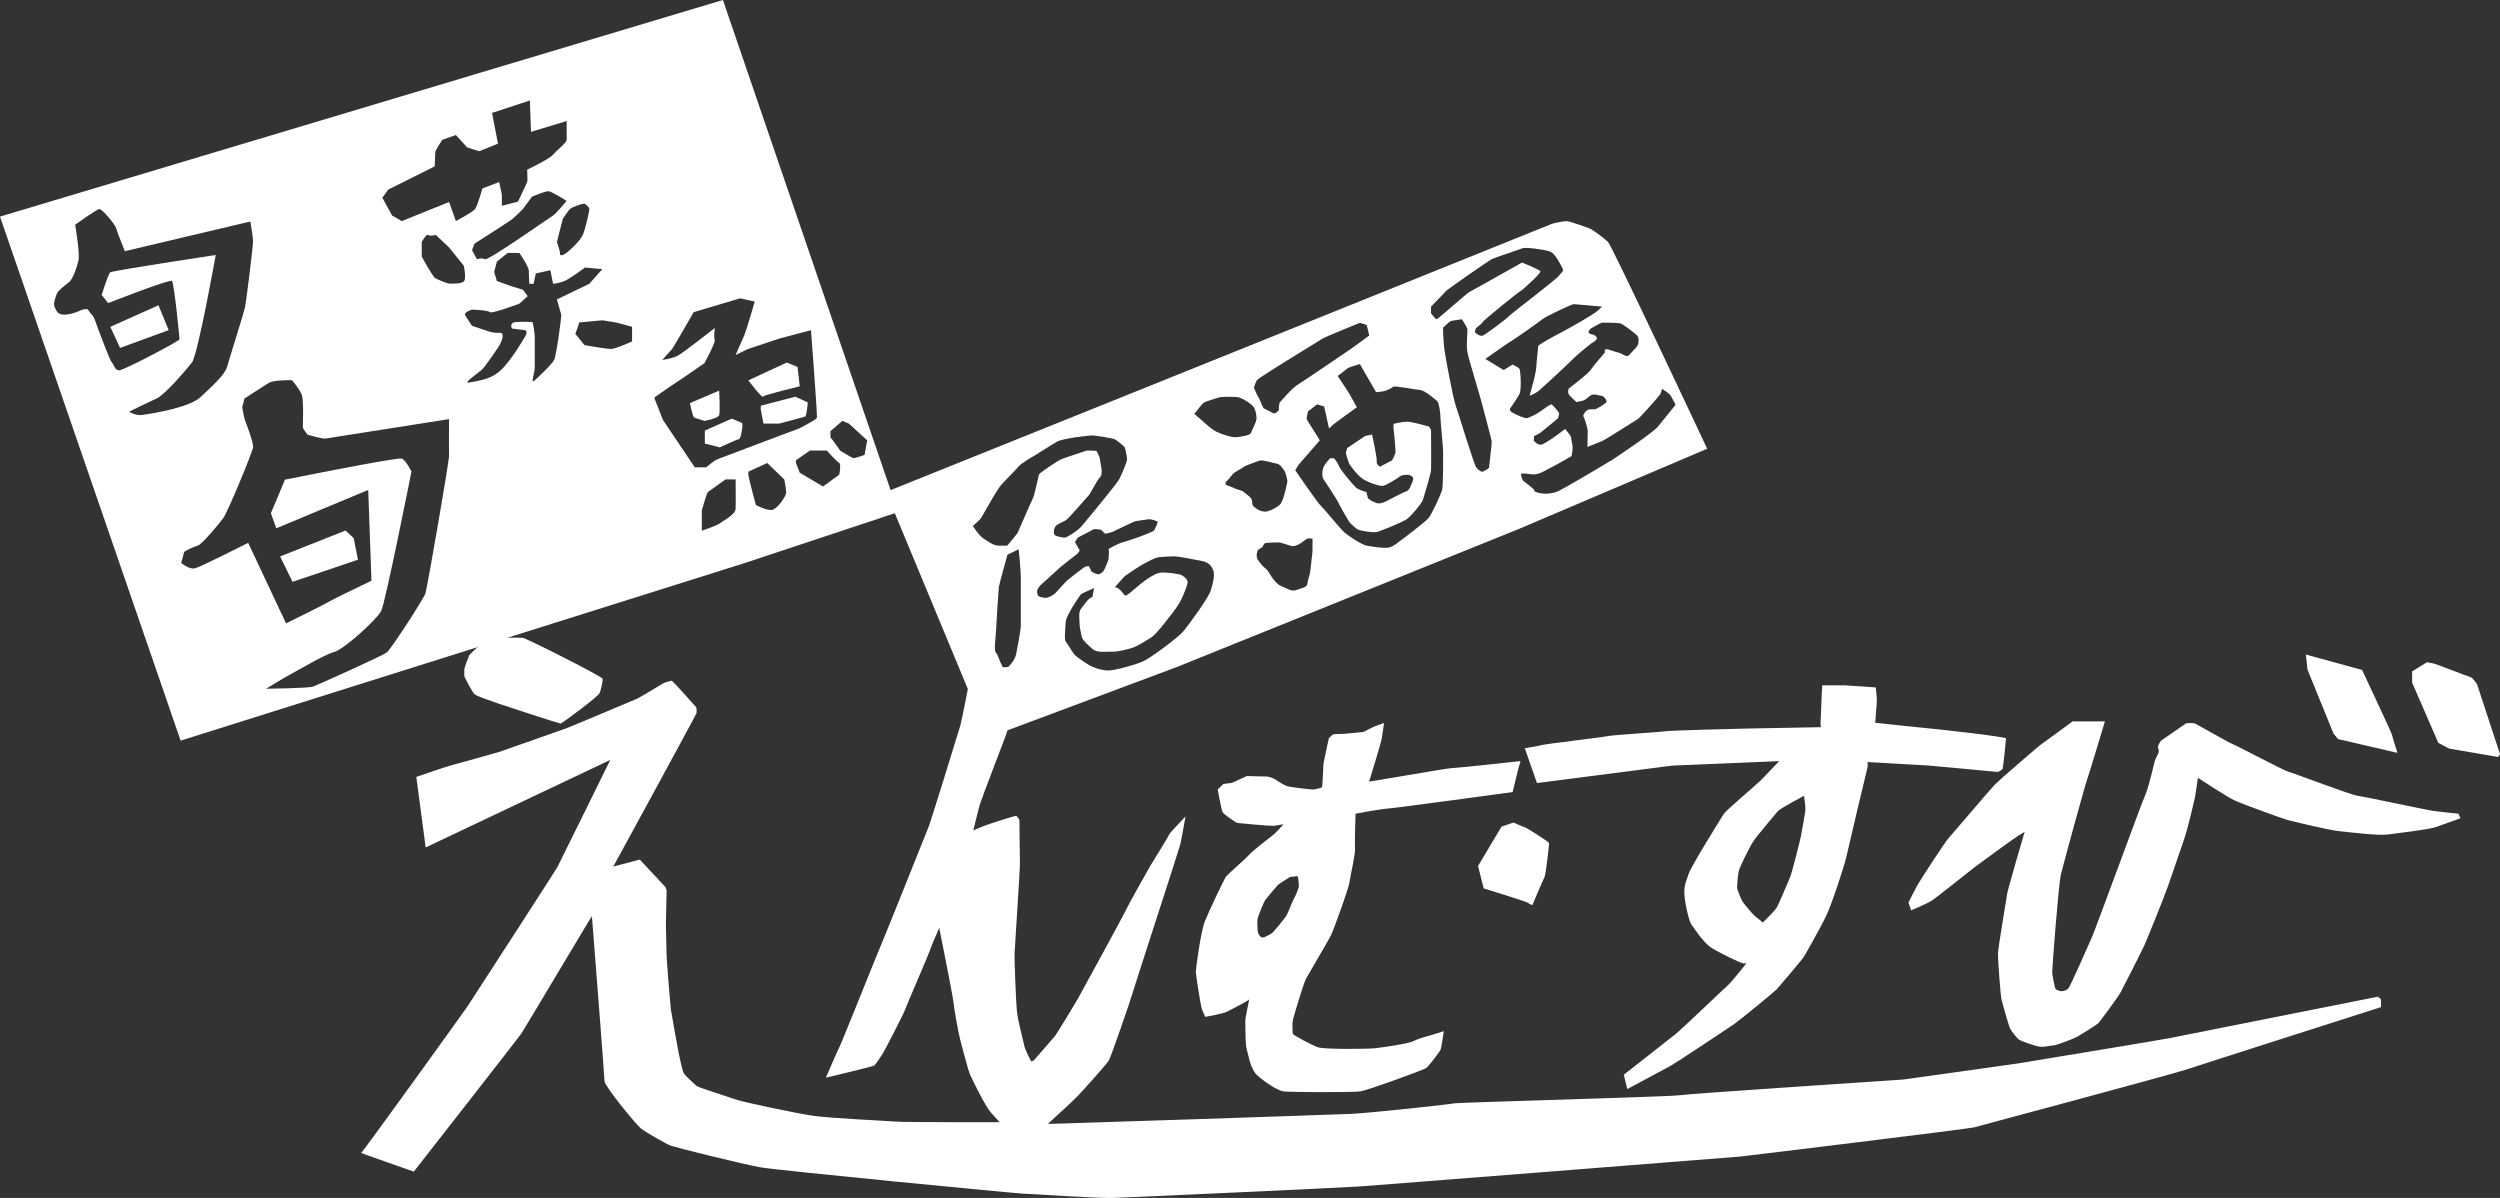
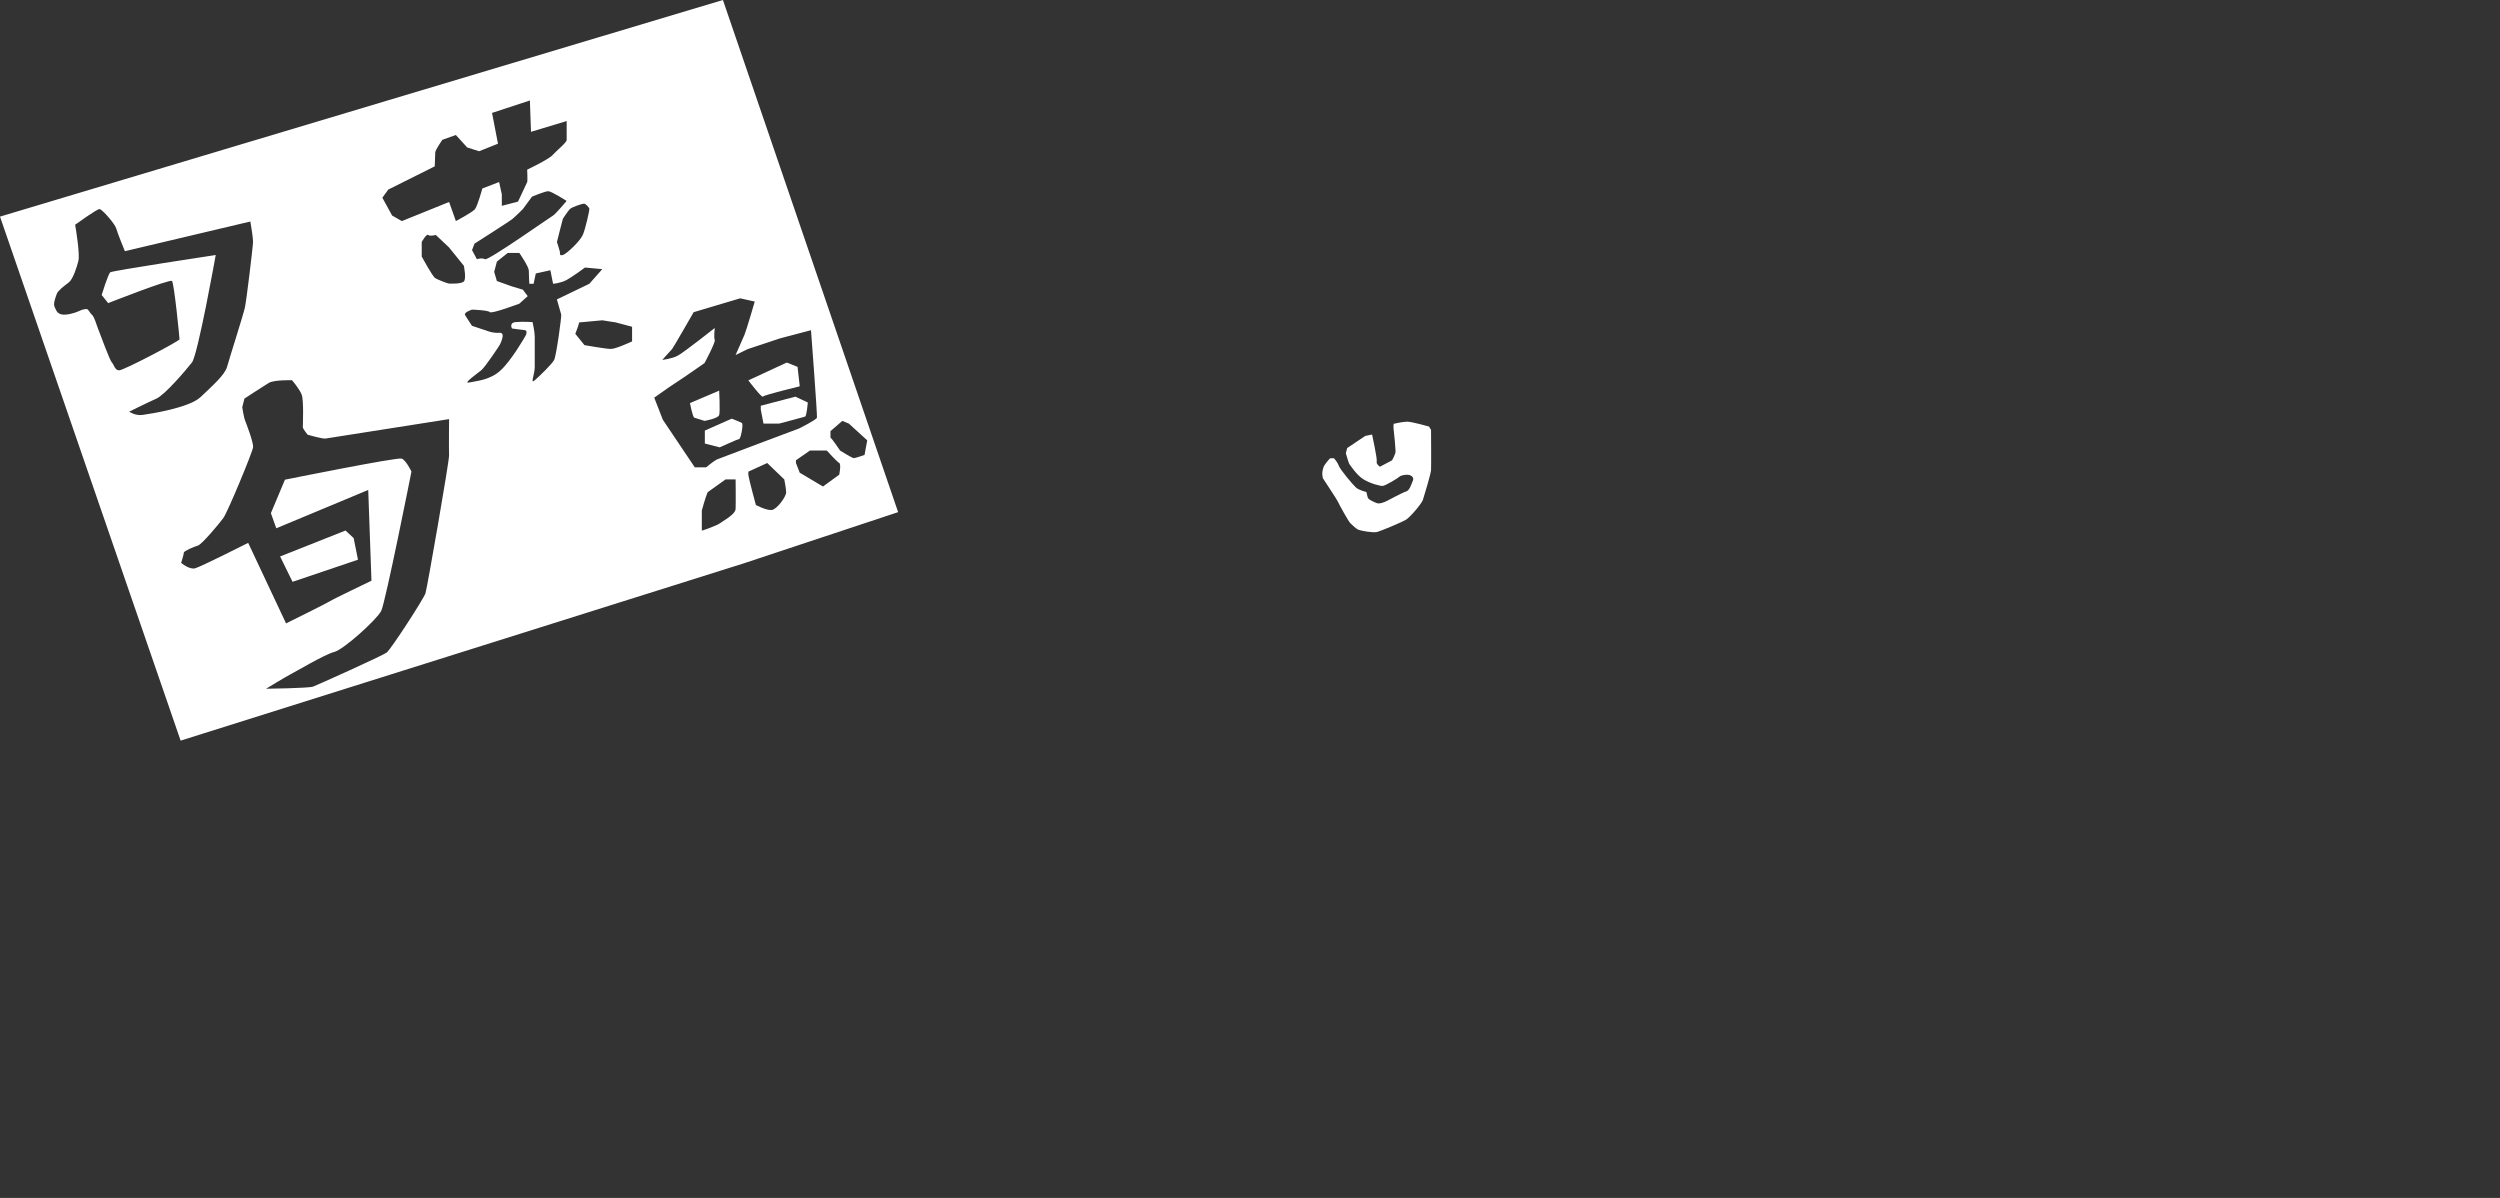
<svg xmlns="http://www.w3.org/2000/svg" id="_レイヤー_1" viewBox="0 0 480 230">
  <rect x="0" y="0" width="480" height="230" fill="#333333" stroke="none" />
-   <path d="M89.14,128.62c0-.48,.97-2.84,.97-2.84,0,0,3.25-3.32,3.81-3.32s5.74-.07,6.44,0c.69,.07,15.36,7.47,15.36,7.88s-.28,2.07-.62,2.77-7.2,5.81-7.47,5.81-9.83-3.11-12.04-3.87-3.95-1.38-4.43-1.73-1.66-2.77-2.01-3.46v-1.24Zm-9.21,20.54l1.8,13.55,35.44-16.8s-9.83,19.98-10.17,20.61-16.68,25.86-17.23,26.69-20.21,28.14-20.42,28.14,10.1,3.6,10.1,3.6c0,0,20.07-25.66,20.63-26.48s12.94-21.64,13.15-21.92,.42-.62,.42-.62c0,0,2.42,30.77,2.42,31.67s5.95,8.23,6.99,9.06c1.04,.83,4.98,3.04,5.74,3.32s13.7,3.53,17.23,4.15c3.53,.62,49.49,5.05,50.39,5.05s14.05,.9,17.03,.83c2.98-.07,44.71-2.01,47.62-2.21,2.91-.21,71.56-5.6,73.02-5.74,1.45-.14,43.81-5.32,44.92-5.6s38.62-10.37,40.63-11.06c2.01-.69,37.51-12.03,37.51-12.03v-1.52l-.62-.48s-38.62,7.68-39.94,7.95c-1.32,.28-29,4.84-29,4.84,0,0-21.46,3.04-22.15,3.11s-41.01,2.7-42.88,3.01-42.96,1.4-43.36,1.56-16.28,1.87-19.71,2.02c-3.43,.16-55.13,1.87-55.91,1.87s-2.39,.05-2.39,.05c0,0,4.81-4.36,5.78-5.39s5.54-6.09,5.95-6.81,4.12-11.44,4.46-12.69c.35-1.24,9.07-28.01,9.27-28.87s.97-5.26,.97-5.26c0,0-3.05,3.18-3.11,3.42s-3.15,5.26-3.6,5.98-4.46,7.92-4.71,8.54-8.96,16.56-9.34,17.22-3.98,6.64-4.29,6.98-3.95,4.56-4.05,4.67-.55,.21-.55,.21c0,0-1.18-2.25-1.32-3.04s-1.18-4.6-1.38-6.43c-.21-1.83-.52-10.2-.48-11.17s1.07-16.56,1.04-17.22-.1-8.51-.1-8.51c0,0-.42-.76-.69-.76s-3.74,1.11-5.09,1.56c-1.35,.45-3.08,1.24-3.08,1.24,0,0,.97-4.01,1.28-5.05s4.95-13.14,4.95-13.14c0,0,4.05-13.03,4.08-13.17s-6.99,0-8.13,.31c-1.14,.31-2.6,1.49-2.73,1.63s-1.56,7.95-1.9,9.13-5.68,18.5-6.13,19.6-8.58,21.47-8.89,22.09-7.82,19.43-8.17,20.05-2.66,6.02-2.66,6.02c0,0,8.86-2.11,9.24-2.32s1.59-2.25,1.7-2.35,3.88-7.36,4.22-8.3,4.71-11.03,4.84-11.55,1.76-4.25,1.76-4.25c0,0,2.6,12.93,2.73,14.25s.97,6.02,1.28,7.16,1.56,6.02,1.9,6.74,2.87,6.12,4.15,7.47,1.49,1.69,1.49,1.69c0,0-18,.03-19.66-.1-1.66-.14-13.01-.66-16.2-1.14s-13.43-2.63-14.74-3.11-7.34-2.35-7.58-2.63-2.15-1.9-2.42-2.42-.83-3.15-.97-3.84-1.42-7.71-1.52-8.51-.8-9.47-.8-10.2-.14-5.46-.14-5.88,.14-6.71,.14-6.71l-.24-.62-4.91-5.26-5.09,1.35s15.99-29.29,15.99-29.49,.03-1.04-.07-1.11-4.53-5.15-4.74-5.1-1.35,.36-1.7,.57-4.46,2.73-5.09,2.97-12.67,5.36-13.39,5.6-11.97,4.25-12.87,4.53c-.9,.28-8.58,2.42-9.41,2.63s-6.54,2.18-6.54,2.18Zm203.85,17.11l1.09,4.3s8.25,2.54,8.46,2.75,.88,.47,.88,.47c0,0,2.08-4.93,2.34-5.39s.88-6.33,.88-6.53-4.31-2.96-4.72-3.06-2.1-.88-2.1-.88l-2.31,.78-4.52,7.57Zm101.38-24.48c0,.36-.57,5.7-.67,5.86-.1,.16-.88,.57-.88,.57,0,0-12.56-1.19-13.34-1.24-.78-.05-11.73-.67-11.73-.67,0,0,.16,.62,0,1.14s-3.74,15.66-4.05,17.11c-.31,1.45-2.8,9.18-4,11.57s-3.69,6.85-4.15,7.57-4.78,5.76-5.19,6.22c-.42,.47-7.11,5.96-8.31,6.79s-11.16,7.42-11.99,7.88c-.83,.47-8.41,4.51-8.41,4.51l-.67-2.75s8.67-6.79,9.91-7.78c1.25-.99,9.5-8.92,10.12-9.44,.62-.52,3.53-4.2,3.53-4.2,0,0-.42,.1-.83,0-.42-.1-4.36-1.97-5.92-2.96-1.56-.99-3.48-3.99-3.89-4.56-.42-.57-1.35-4.62-1.3-6.22,.05-1.61,.42-2.07,.83-3.42,.42-1.35,6.38-10.94,6.8-11.57,.42-.62,6.49-5.81,7.06-6.38,.57-.57,3.53-3.68,3.53-3.68l-20.56,.86-25.95,3.35-2.34-6.69s2.96-.47,3.32-.62,11.78-1.5,12.61-1.71c.83-.21,10.33-.78,11.16-.93,.83-.16,13.76-.47,15.68-.52,1.92-.05,14.07-.26,14.07-.26,0,0-.05-.36-.05-.85s.16-3.3,.16-4.03,.16-3.16,.16-3.16h4.2c.52,0,6.07,.41,6.07,.41,0,0,.26,2.13,.21,2.75-.05,.62-.31,4.03-.31,4.03,0,0,9.19,1,10.02,1.05,.83,.05,15.11,1.61,15.11,1.97Zm-38.78,11s-4.62,2.44-5.04,2.96c-.42,.52-4,4.72-4.72,5.81-.73,1.09-2.6,4.98-2.75,5.55-.16,.57-.36,2.85-.36,3.24s.78,2.46,1.3,3.09c.52,.62,1.76,2.23,2.44,2.7,.67,.47,1.19,.99,1.19,.99,0,0,2.23-2.11,2.7-2.9,.47-.79,2.28-5.19,2.6-5.92,.31-.73,1.87-6.9,2.02-7.68,.16-.78,.83-4.56,.88-5.13s-.26-2.7-.26-2.7Zm51.6-14.31s-5.35,3.94-5.97,4.36c-.62,.41-8.1,6.9-8.93,7.73s-8.25,9.59-8.93,10.32-5.5,8.14-6.07,9.18-1.66,3.22-1.66,3.22l.52,1.5s3.06-1.3,3.89-1.82,8.1-6.33,8.46-6.59,7.63-5.6,8.2-5.91,1.25-.78,1.25-.78c0,0-3.32,11.31-3.37,11.93s-1.76,10.32-1.76,11.57,.47,7.73,.67,8.61,1.35,5.08,1.71,5.76,1.3,1.76,1.61,2.02,3.27,1.35,4.2,1.4c.93,.05,1.87-.26,2.44-.26s3.95-1.3,4.67-1.71c.73-.41,3.53-2.18,3.89-2.49s3.79-4.98,4.31-5.91,4.15-8.09,4.57-9.02,3.84-9.28,4.72-11.85c.88-2.57,2.34-6.87,3.01-8.79,.67-1.92,1.92-7.36,2.02-7.83s.57-3.79,.57-3.79c0,0,5.71,3.79,7.27,4.46s9.03,3.42,10.07,3.68c1.04,.26,7.73,1.92,9.91,2.13s7.37,.88,9.24,.62c1.87-.26,7.84-.93,9.29-1.45s4.62-1.66,4.62-1.66l-.36-.88s-3.22-.31-4.72-.52c-1.51-.21-13.29-2.75-14.59-2.9-1.3-.16-12.72-4.51-13.44-4.67s-9.71-4.93-10.54-5.24-6.96-3.84-7.32-3.99-1.66-.05-1.66-.05l-4.88,3.37s-.73,1.09-.57,1.3,.16,.62,.16,.83-.57,1.19-.73,1.66-1.14,5.03-1.87,6.64-9.55,25.78-10.23,27.28c-.67,1.5-4.2,9.59-4.57,9.91s-1.04,.47-1.3,.47-.93-.26-1.09-.41-.67-2.65-.67-3.32,1.19-16.54,1.66-18.62c.47-2.07,4.93-18.2,5.09-18.46s3.37-11,3.37-11h-6.18Zm44.75-12.81l.31,2.9,4.98,12.24,.88,1.09,11.42,2.65s-1.04-3.16-1.04-3.42-5.76-12.5-5.76-12.5l-10.8-2.96Zm20.4,3.22v2.18l5.04,11.57,2.08,1.09,9.4,1.61,.36-.52-4.41-13.43s-.83-1.3-1.3-1.4-6.64-2.54-7.01-2.59-1.3-.26-1.3-.26l-2.85,1.76Zm-171.3,17.69c-.16,.21-1.4,5.5-1.4,5.5,0,0-22.42,3.06-23.93,3.16-1.51,.1-6.23,.99-6.23,.99,0,0-.21,5.55-.1,6.64,.1,1.09-.99,5.7-1.09,6.64-.1,.93-3.06,9.18-3.58,10.17s-4.2,7.26-4.72,8.19c-.52,.93-2.39,7.31-2.54,7.94s-.1,2.44,0,2.7c.1,.26,3.48,2.07,4.72,2.54,1.25,.47,9.81,.36,11.11,.21s6.49-.88,7.42-1.4c.93-.52,2.7-.93,3.06-1.04,.36-.1,2.65-.83,2.65-.83,0,0-.42,3.27-.67,3.68-.26,.41-2.18,3.06-2.75,3.42-.57,.36-11.11,4.25-12.67,4.46-1.56,.21-13.55,.16-14.69,0s-3.69-1.87-5.04-3.11c-1.35-1.24-1.61-3.73-1.97-4.82-.36-1.09-.26-4.67-.31-5.5-.05-.83,.93-4.56,.67-4.2-.26,.36-3.43,1.92-4.2,2.33-.78,.41-4.15,.99-4.15,.99,0,0-.52-1.04-.73-1.76-.21-.73-1.09-6.38-1.09-6.9s.93-7.73,1.76-9.75c.83-2.02,3.58-7.83,3.95-8.4s3.63-3.32,4.41-4.2c.78-.88,4.26-3.58,4.75-3.94,.49-.36,1.95-2.02,1.95-2.02,0,0-.83,.1-1.61,.26-.78,.16-6.96-.52-7.22-.52s-2.54-1.66-2.8-1.97c-.26-.31-.99-4.46-.99-4.46,0,0,.73-.67,.93-.93,.21-.26,1.56-.21,1.97-.41,.42-.21,2.7-1.24,2.7-1.24l4,.1s1.04,.26,1.4,.52c.36,.26,1.56,1.04,2.28,1.3,.73,.26,4.72,.67,5.04,.67s1.61-.31,1.71-.47c.1-.16,.26-4.15,.26-4.36s1.04-4.98,1.04-4.98c0,0,.62-.67,.83-.78,.21-.1,1.61-.05,2.08-.1,.47-.05,3.74-.36,3.74-.36,0,0,2.18-1.14,2.44-1.19,.26-.05,1.51-.54,1.51-.54,0,0-.31,2.35-.47,3.18s-2.39,8.09-2.39,8.09c0,0,9.86-1.66,10.49-1.76,.62-.1,4.98-.88,5.85-.88s12.63-1.3,12.63-1.3c0,0,.16,.26,0,.47Zm-42.59,21.89l-.16-.26-1.43,.18s-2.13,1.35-2.26,1.48c-.13,.13-2.28,2.65-2.49,2.96-.21,.31-1.35,3.01-1.45,3.6s0,1.5,0,2.02,.21,.96,.39,1.19c.18,.23,.34,.36,.65,.36s1.38-.6,1.69-.8,2.41-2.77,2.75-3.29c.34-.52,1.25-2.98,1.58-3.53,.34-.54,.8-1.84,.86-2.05,.05-.21-.13-1.87-.13-1.87Z" style="fill:#fff;" />
  <g>
    <path d="M274.34,81.89s-3.27-.93-4.15-.93-2.6,.41-2.6,.41c0,0-.1,.47,0,1.19,.1,.73,.36,3.58,.36,4.1s-.67,1.72-.67,1.72l-2.34,1.23s-.76-.52-.61-.99c.14-.47-.89-5.19-.89-5.19l-1.3,.26-3.48,2.33-.26,.99s.52,1.87,.67,2.07c.16,.21,1.4,2.14,2.7,2.94,1.3,.8,3.22,1.33,3.74,1.27,.52-.06,2.85-1.45,3.11-1.72,.26-.26,.93-.42,1.56-.42s1.4,.41,1.09,1.14c-.31,.73-.62,1.87-1.3,2.07s-3.17,1.56-3.69,1.82c-.52,.26-1.43,.62-1.96,.41-.53-.21-1.62-.67-1.72-1.09-.1-.41-.26-1.04-.26-1.04,0,0-1.4-.31-2.02-.88-.62-.57-3.01-3.42-3.27-4.15-.26-.73-.93-1.45-.93-1.45h-.73s-.67,.67-1.09,1.35c-.42,.67-.42,1.5-.42,1.71s.1,.73,.11,.76c.04,.06,.08,.13,.13,.21,.67,1.06,2.51,3.79,2.73,4.27,.26,.57,2.08,3.89,2.44,4.2s1.04,1.04,1.56,1.24,2.8,.62,3.58,.41c.78-.21,4.72-1.87,5.5-2.33,.78-.47,3.01-3.06,3.27-3.84,.26-.78,1.51-4.98,1.56-5.7,.05-.73,0-7.73,0-7.73l-.42-.67Z" style="fill:#fff;" />
    <path d="M253.97,91.8l-.08-.16s.04,.08,.08,.16Z" style="fill:#fff;" />
-     <path d="M308.75,46.47c-.76-.76-3.11-2.49-3.6-2.63-.48-.14-3.67-1.38-4.36-1.38s-2.63,.41-2.91,.55c-.28,.14-82.71,33.33-82.71,33.33l-45.06,18.12,19.59,47.16,36.41-13.61,65.47-26.43,36.2-15.42s-18.27-38.93-19.03-39.69Zm-33.98,12.4s2.68-2.8,2.99-3.11,8.15-5.76,8.67-6.02c.52-.26,5.29-1.82,5.87-2.07,.57-.26,4.36,.26,5.29,.62,.93,.36,1.61,1.76,2.23,2.85s.05,.99-.47,1.76-8.77,6.95-9.66,7.83-4.31,3.32-4.83,3.63-1.14-.1-1.51-.41-.05-.41-.05-.73,1.04-.83,1.3-1.3c.26-.47,7.06-5.96,7.37-6.07,.31-.1,3.89-3.37,3.79-3.73-.1-.36-3.53-1.71-3.53-1.71,0,0-9.76,5.5-10.12,5.65s-6.07,5.24-6.28,5.24-1.07-1.14-1.07-1.14v-1.3Zm-33.48,14.16c.18-.31,4.7-3.11,4.7-3.11,0,0,7.11-4.41,7.89-4.88,.78-.47,7.22-3.06,7.22-3.06l1.3,.41,.5,2.02s-2.78,2.07-3.4,2.49c-.62,.41-8.72,5.96-10.17,6.85-1.45,.88-3.22,3.16-3.53,3.42-.31,.26-.26,1.56-.26,1.56,0,0-.62,.83-1.04,.62-.42-.21-1.56-.78-1.82-.93-.26-.16-.73-1.61-.93-1.92-.21-.31-.88-1.61-.99-2.13,0,0,.36-1.04,.55-1.35Zm-45.29,47.02c0,.97-.69,4.49-.9,5.53s-1.25,2.42-1.94,2.77c-.69,.35-.69-.62-.93-.9s-.59-1.73-1.01-2.14-.07-2.63,0-3.94c.07-1.31,.48-8.09,.55-8.64s1.59-5.88,1.66-6.22l2.15-1.04,.07,.55s.35,3.73,.35,4.84v9.2Zm-.48-17.98c-.28,.55-2.15,2.7-2.15,2.7h-1.66c-.97,0-2.15-.9-2.98-1.45-.83-.55-1.94-2.35-1.94-2.35,0,0,1.45-1.24,1.59-1.52,.14-.28,.9-1.52,1.11-1.94,.21-.41,2.01-3.53,2.7-4.36,.69-.83,2.84-2.9,3.32-3.53,.48-.62,2.84-2.01,3.11-2.14,.28-.14,3.25-2.07,4.36-2.7,1.11-.62,6.16-1.18,6.78-1.18s3.74,.55,4.15,.69c.42,.14,1.73,1.24,1.94,1.45,.21,.21,.55,2.07,.55,2.49s-1.04,2.9-1.52,3.8c-.48,.9-6.37,8.02-7.2,8.99-.83,.97-2.91,2.21-3.25,2.21s-1.38-.21-1.8-.41c-.42-.21-.35-1.18,0-1.73,.35-.55,1.52-.83,2.15-1.31,.62-.48,3.81-4.22,4.22-4.63,.42-.41,1.52-2.84,2.21-3.53,.69-.69,0-2.77,0-3.32s-.69-1.73-.69-1.73c0,0-1.8-.14-2.08,0-.28,.14-3.81,1.24-4.64,1.59-.83,.35-4.15,2.63-4.29,2.9-.14,.28-.83,4.01-1.32,4.91-.48,.9-2.42,5.53-2.7,6.09Zm6.92,11.98c-.36,.31-1.19,.73-1.66,.73s-1.09-.16-1.35-.31c-.26-.16-.31-.67-.31-.99s.57-1.04,.57-1.04c0,0,3.79-3.42,4-3.63,.21-.21,3.17-2.49,3.17-2.49l.46-.62-.93-1.63,.56-.86s2.75-1.4,2.96-1.56,1.45,.05,1.45,.05l.83,.78s1.09-.21,1.51-.41c.42-.21,4.2-2.02,4.36-2.02s2.34-.36,2.65-.36,1.56,.36,1.56,.52-.42,1.19-.67,1.61c-.26,.41-5.24,2.13-5.92,2.26-.67,.14-3.01,1.31-2.85,1.38s.05,1.54,0,1.9-.57,1.5-.83,2.07c-.26,.56-.93,.84-1.14,.84s-1.25-.41-1.3-.57c-.05-.16-.52-1.04-.52-1.04,0,0-.62,.1-.88,.26-.26,.16-2.75,2.07-3.22,2.49-.47,.41-2.13,2.33-2.49,2.65Zm30-.62c-.42,1.4-4.15,6.43-5.14,7.68-.99,1.24-6.54,5.34-7.89,5.91-1.35,.57-5.29,1.71-6.54,1.71s-2.75-.47-3.58-.93-2.49-1.61-2.9-2.02c-.41-.41-1.41-2.18-1.77-2.59-.36-.41,0-3.22,0-3.84s1.19-2.65,1.45-3.06c.26-.41,1.3-2.02,1.45-2.18s2.54-1.19,2.54-1.19l-.31,1.66s-.67,.36-.88,.62c-.21,.26-.88,1.04-1.35,1.75-.47,.71-.26,1.57-.26,2.56s.31,2.02,.42,2.7c.1,.67,1.14,1.56,2.08,2.39,.93,.83,2.6,.47,3.79,.52,1.19,.05,3.22-.52,4-.78,.78-.26,2.18-1.14,3.37-1.87s3.22-3.58,3.74-4.2c.52-.62,1.56-2.02,2.02-2.9,.47-.88,1.35-3.11,1.35-3.58s-.47-.93-1.04-1.3c-.57-.36-2.91-.57-3.84-.57s-1.97,.62-3.17,1.45-3.01,2.54-3.56,2.85-.54,0-.74-.26c-.21-.26-.67-.78-.88-.93s-.73-.31-.73-.31c0,0,1.4-1.56,1.71-1.92,.31-.36,3.22-2.23,3.89-2.59,.67-.36,2.08-1.09,2.6-1.19s2.49-.21,3.17-.21,4.26,.67,5.45,.93c1.19,.26,1.76,.93,2.08,1.87,.31,.93-.1,2.44-.52,3.84Zm-1.56-32.62c-.47-.36-1.56-1.35-1.56-1.35,0,0,1.35-1.76,1.71-2.07,.36-.31,2.54-.93,3.06-1.09s3.22-.16,3.79,0c.57,.16,2.34,1.14,2.8,1.82,.47,.67,.57,1.66,.57,2.28s-.83,2.02-1.04,2.65c-.21,.62-1.76,.73-2.7,.88-.93,.16-2.96-.57-3.95-1.04s-2.23-1.71-2.7-2.07Zm9.5,15.3c-.16-.67-.88-1.04-1.45-1.56-.57-.52-1.45-.52-1.87-.78-.42-.26-1.4-.47-1.76-.78v-.36s.99-1.04,1.3-1.5c.31-.47,2.08-1.3,2.23-1.5,.16-.21,2.44-.99,3.01-1.19,.57-.21,2.54,.47,3.27,.57,.73,.1,1.19,.99,1.45,1.3,.26,.31,.62,1.82,.62,2.07s-.73,3.68-1.3,4.36c-.57,.67-2.34,1.56-3.01,1.5-.67-.05-1.3-.26-1.97-.83-.67-.57-.36-.62-.52-1.3Zm11.63,9.49c0,.52-.36,3.11-.42,3.9-.05,.79-.47,1.7-.57,2.53-.1,.83-1.09,.83-2.08,1.24-.99,.41-1.76-.31-2.8-.67-1.04-.36-1.87-1.66-2.13-2.07-.26-.41-.62-1.09-.99-1.35-.36-.26-1.04-.93-1.51-1.71-.47-.78-.1-1.5,0-1.87l.83-.52s.36-.67,.52-.78,2.02-.16,2.6-.16,2.34,.73,2.75,.73,1.04-.26,1.45-.52c.42-.26,1.04-.83,1.35-.93,.31-.1,.99,0,.99,0v2.18Zm24.86-11.46c-.26,.83-1.92,4.56-2.65,5.39-.73,.83-5.19,4.2-5.45,4.36-.26,.16-.99,.88-1.92,1.19-.93,.31-3.58-.16-4.46-.31-.88-.16-3.43-1.82-4.26-2.54-.83-.73-3.74-4.36-4.46-5.03-.73-.67-4.98-6.9-4.98-6.9l.57-.99,4.15-4.77s-1.14-1.87-1.4-2.23c-.26-.36-1.14-1.76-1.14-1.97s.26-1.35,.26-1.35l1.76-1.35,1.35,.41,.93,4.2s.31-.21,.57-.52c.26-.31,4.78-3.53,4.78-3.53,0,0-1.35-2.49-1.76-3.11-.42-.62-1.92-2.9-1.92-2.9,0,0,1.45-1.14,1.87-1.45,.42-.31,2.39-.83,2.39-.83l3.11,5.39s.73-.05,1.35-.16,1.66-.62,1.92-.88c.26-.26,4.31,.57,5.19,.62,.88,.05,2.91,1.82,3.27,2.13s.62,2.28,.62,3.04,.52,5.78,.52,6.66,.05,6.59-.21,7.42Zm9.03-4.36c0,.21-1.35,.83-1.35,.83,0,0-.62-.26-1.09-.83-.47-.57-3.53-10.74-4-12.03s-1.97-9.34-2.13-10.58-.31-3.89-.26-4.25c0,0,1.19-1.19,1.55-1.3,.36-.1,2.08-.31,2.08-.31,0,0,.93,1.5,1.03,1.82,.1,.31-.26,3.06,0,4.46,.26,1.4,2.44,8.4,2.86,10.11,.42,1.71,1.82,6.69,1.82,7.21s-.52,4.67-.52,4.88Zm23.31-1.3c-1.04,.67-8.93,5.34-10.12,5.86-1.19,.52-2.75,.57-3.79,.26-1.04-.31-.57-.41-.83-.67s-1.56-1.3-1.87-1.5-.52-.93-.57-1.35c-.05-.41,1.66,.05,2.7,0s2.7-1.19,3.32-1.45c.62-.26,3.69-2.07,3.69-2.07,0,0,.21-1.09,.21-1.56s-.31-1.92-.36-2.18c-.05-.26-1.09-1.45-1.09-1.45,0,0-3.84,2.96-4.62,3.01-.78,.05-1.4-.78-1.4-.78l.05-.88s.88-.36,1.35-.73c.47-.36,3.27-2.7,3.27-2.7,0,0,.21-.78,.21-.93s-1.25-1.71-1.51-1.71-1.56,.93-2.18,1.4c-.62,.47-2.23,1.24-2.6,1.24s-1.87-.57-2.7-1.09-.36-.88-.21-1.09c.16-.21,1.09-1.56,1.56-2.44,.47-.88,.21-4.62,0-4.88-.21-.26-1.3-.8-1.3-.8l-1.71,1.06-3.53-2.13s4.15-2.96,4.88-3.37,5.29-3.63,6.07-4.25c.78-.62,5.66-2.9,6.02-2.9s5.45,.47,5.45,.47l-.78,.73c-.78,.73-5.04,3.16-6.74,4.05-1.7,.88-4.74,2.54-4.74,2.8s-.36,3.27-.36,3.84-.31,2.02-.47,2.65-.83,3.03-.83,3.03c0,0,.78-.23,1.51-.75,.73-.52,6.38-5.81,7.01-6.48,.62-.67,3.32-2.8,3.32-2.8,0,0,1.14-.62,1.09-.99-.05-.36-.52-.73-1.04-.78-.52-.05-.57-.36-.57-.52s.52-.62,.52-.62c0,0,1.87-1.09,2.13-1.09s3.17,0,3.63,.21c.47,.21,2.34,1.61,2.91,2.13,.57,.52,.42,1.09,.36,1.66-.05,.57-1.04,1.4-1.66,2.13-.62,.73-1.25-.16-2.13-.36-.88-.21-1.87-.67-2.34-.67s-.26,.62-.26,.62c0,0-2.39,2.75-2.8,3.42-.42,.67-3.89,3.32-4.1,3.47-.21,.16-.21,.83-.1,1.09,.1,.26,1.51,1.56,1.51,1.56,0,0,.78-.16,1.19-.26,.42-.1,.78-.41,1.45-.96s1.71,.03,2.13,0c.42-.03,1.19,.91,.99,1.22-.21,.31-1.82,1.4-2.39,1.4s-.88-.1-1.3,.16c-.42,.26-.88,.99-.73,1.19,.16,.21,.83,2.18,.83,2.8s-.05,3.06-.05,3.06c0,0,2.28-.88,2.96-1.19,.67-.31,6.38-3.99,6.7-4.15s4.15-4.46,4.31-4.77,.36-1.04,.36-1.04c0,0,1.35,.83,1.66,1.32,.31,.49,.93,1.74,.93,1.74,0,0-2.34,2.9-3.37,4.17-1.04,1.26-8.1,5.95-9.14,6.62Z" style="fill:#fff;" />
    <path d="M253.99,91.84s0,0,0,0c0-.01-.02-.03-.02-.04l.02,.04Z" style="fill:#fff;" />
  </g>
  <g>
    <path d="M146.49,76.14c.21-.31,7.06-1.97,7.06-1.97l-.42-3.73-2.08-.83-7.37,3.42s2.6,3.43,2.8,3.12Z" style="fill:#fff;" />
    <path d="M155.1,77.28l-2.39-1.12-6.64,1.74v.73l.52,2.7h3.01s4.67-1.24,4.98-1.35,.52-2.7,.52-2.7Z" style="fill:#fff;" />
-     <polygon points="32.39 63.38 30.42 58.61 21.18 62.75 23.05 66.8 32.39 63.38" style="fill:#fff;" />
    <path d="M140.47,80.39l-5.14,2.28v2.49l2.85,.73s3.44-1.56,3.75-1.61c.31-.05,.83-2.85,.52-3.06-.31-.21-1.97-.83-1.97-.83Z" style="fill:#fff;" />
    <polygon points="68.73 107.46 67.9 103.31 66.34 101.86 53.78 106.84 56.17 111.71 68.73 107.46" style="fill:#fff;" />
    <path d="M138.08,79.7c.21-.66,0-4.7,0-4.7l-5.61,2.39s.52,2.7,.83,2.8c.31,.1,1.97,.62,1.97,.62,0,0,2.6-.45,2.8-1.11Z" style="fill:#fff;" />
    <path d="M138.8,0L0,41.59l34.68,100.61,108.07-34.02,29.69-9.85L138.8,0Zm-26.68,39.1c.31,0,1.04,.73,1.04,1.04s-.73,3.73-1.25,4.94c-.52,1.21-3.11,3.67-3.84,3.88-.73,.21-.52-.31-.57-.62-.05-.31-.57-1.87-.57-1.87,0,0,1.04-4.15,1.14-4.46,0,0,.93-1.45,1.35-1.87,.42-.41,2.39-1.04,2.7-1.04Zm-5.92,2.28c-.42,.21-12.46,8.71-13.08,8.39-.62-.33-1.56,0-1.56,0l-.93-1.75,.47-1.24s6.7-4.25,7.32-4.77c.62-.52,1.97-1.87,1.97-1.87l1.76-2.39s2.49-1.04,3.11-1.04,3.53,1.87,3.53,1.87c0,0-2.18,2.59-2.6,2.8Zm-31.66-4.98l8.93-4.46s.1-2.28,.1-2.7,1.35-2.39,1.35-2.39l2.6-.93,2.18,2.39,2.28,.73,3.63-1.45-1.14-5.91,7.27-2.39,.21,6.02,6.85-2.07v3.63c0,.52-1.97,2.07-2.7,2.9-.73,.83-4.88,2.8-4.88,2.8,0,0,.1,2.18,0,2.39s-1.76,3.75-1.76,3.75l-3.11,.81v-2.18l-.52-2.39-3.22,1.24s-.93,3.42-1.45,4.01c-.52,.59-3.63,2.25-3.63,2.25l-1.3-3.67-9.08,3.67-1.87-1.07-1.87-3.42,1.14-1.56ZM27.41,79.66c-1.45,.21-2.6-.62-2.6-.62,0,0,3.53-1.76,5.19-2.49,1.66-.73,5.71-5.5,6.85-6.95,1.14-1.45,4.57-20.64,4.57-20.64,0,0-19.83,3.01-20.24,3.32-.42,.31-1.66,4.36-1.66,4.36l1.25,1.56s11.84-4.67,12.25-4.25c.42,.41,1.45,10.89,1.45,11.2s-10.8,6.02-11.63,5.96-.93-1.09-1.35-1.5c-.42-.41-2.18-5.29-2.6-6.33-.42-1.04-.73-2.39-1.25-2.86-.52-.47-.62-1.08-1.04-1.08s-.83,.1-1.48,.41c-.65,.31-2.36,.83-3.29,.62-.93-.21-1.04-.83-1.35-1.45s.21-1.87,.42-2.49c.21-.62,1.45-1.56,2.28-2.18,.83-.62,1.56-2.9,1.87-4.15,.31-1.24-.42-5.81-.62-6.95,0,0,4.15-3.01,4.67-3.01s3.01,2.9,3.22,3.73c.21,.83,1.66,4.36,1.66,4.36l24.09-5.7s.52,3.01,.52,3.84-1.25,11.2-1.56,12.65c-.31,1.45-3.01,9.85-3.43,11.41-.42,1.56-2.91,3.73-5.09,5.81-2.18,2.07-9.66,3.22-11.11,3.42Zm58.81,7.78c.05,1.04-4.2,25.41-4.52,26.45s-6.64,10.79-7.47,11.41-13.29,6.22-14.12,6.53c-.83,.31-9.03,.41-9.03,.41,0,0,3.74-2.28,4.57-2.7,.83-.41,6.75-3.94,8.51-4.36,1.76-.41,8.2-6.22,9.03-7.88,.83-1.66,5.81-26.76,5.81-26.76,0,0-1.04-2.18-1.87-2.49-.83-.31-22.42,4.05-22.42,4.05l-2.7,6.43,1.04,2.9,17.65-7.36,.62,17.43s-7.58,3.63-7.99,3.94c-.42,.31-8.41,4.25-8.41,4.25l-7.27-15.46s-9.03,4.56-10.17,4.88c-1.14,.31-2.7-1.04-2.7-1.04,0,0,.52-1.66,.52-1.97s1.97-1.14,2.7-1.35c.73-.21,4.05-4.15,4.88-5.29s5.61-12.65,5.71-13.59c.1-.93-1.35-4.67-1.56-5.19-.21-.52-.52-2.49-.52-2.49l.42-1.66s3.63-2.39,4.67-3.01c1.04-.62,4.46-.52,4.46-.52,0,0,1.45,1.66,1.87,2.8,.42,1.14,.21,5.91,.21,6.22s.93,1.45,.93,1.45c0,0,2.91,.83,3.43,.73,.52-.1,23.72-3.73,23.72-3.73,0,0-.05,5.91,0,6.95Zm0-32.99c-.26,0-2.13-.73-2.65-1.04s-2.6-4.15-2.6-4.15v-2.8s.93-1.66,1.25-1.35,1.45,0,1.45,0l2.54,2.39,2.85,3.53s.52,2.49,0,3.01c-.52,.52-2.6,.41-2.85,.41Zm20.19,14.63c-.42,.83-2.8,3.11-3.74,3.94s0-1.03,0-2.59v-5.81c0-.93-.42-2.78-.42-2.78,0,0-1.87-.12-3.22,0-1.35,.12-.73,1.23-.73,1.23,0,0,1.45,.21,2.39,.31,.93,.1,0,1.45,0,1.45,0,0-2.49,4.36-4.57,6.28-2.08,1.92-4.67,2.02-6.02,2.33-1.35,.31,1.45-1.66,2.28-2.33s3.53-4.82,3.53-4.82c0,0,1.35-2.49,0-2.39-1.35,.1-2.49-.41-2.49-.41l-2.8-.93s-1.04-1.56-1.33-2.07c-.29-.52,1.33-1.04,1.33-1.04,0,0,3.11,.1,3.43,.48s5.66-1.62,5.66-1.62l1.61-1.45-.93-1.24-2.08-.62-2.91-1.04-.52-1.76,.52-1.97,2.08-1.66h2.23s1.82,2.59,1.82,3.42,.1,2.5,.1,2.5h.82l.42-1.98,2.8-.62,.52,2.6s1.45-.11,2.6-.73c1.14-.62,3.53-2.39,3.53-2.39l3.32,.31-2.49,2.81-6.23,3s.73,2.59,.83,2.9c.1,.31-.93,7.88-1.35,8.71Zm14.95-3.53s-3.11,1.45-4.05,1.45-5.09-.73-5.09-.73l-1.76-2.18s.73-1.87,.73-2.18l4.46-.41,2.6,.41,3.11,.83v2.8Zm19.88,32.16c-.05,1.14-2.75,2.49-3.08,2.8-.32,.31-3.41,1.45-3.41,1.35v-3.84s.73-2.7,1.14-3.53l3.43-2.45h1.92s.05,4.53,0,5.67Zm-3.48-9.54c-.73,.31-2.18,1.56-2.18,1.56h-2.18l-6.13-9.13-1.66-4.25,2.8-1.97,3.11-2.07,3.74-2.59s2.18-4.05,1.97-4.46c-.21-.41,0-2.28,0-2.28,0,0-5.92,4.67-7.06,5.29s-3.01,.83-3.01,.83c0,0,1.66-1.87,1.87-2.07,.21-.21,4.15-7.09,4.15-7.09l8.93-2.66,2.8,.62s-1.56,5.39-1.97,6.38c-.42,.99-1.71,3.89-1.71,3.89l2.33-1.14,6.23-2.07,5.92-1.56s1.25,16.39,1.14,16.8-3.43,2.07-3.43,2.07c0,0-14.95,5.6-15.68,5.91Zm10.38,9.75c-1.04,.1-3.01-.96-3.01-.96,0,0-1.35-4.95-1.45-5.78v-.62l3.63-1.66,3.27,3.15s.36,1.73,.36,2.51-1.76,3.26-2.8,3.37Zm12.98-6.77l-3.11,2.26-4.46-2.65-.73-1.87v-.52l2.7-1.87h3.22s1.97,2.18,2.39,2.39,0,2.26,0,2.26Zm2.8-3.19c-.31,0-2.62-1.45-2.62-1.45,0,0-1.53-2.28-1.85-2.49v-1.24l2.28-1.97,1.25,.52,3.53,3.22-.52,2.8s-1.76,.62-2.08,.62Z" style="fill:#fff;" />
  </g>
</svg>